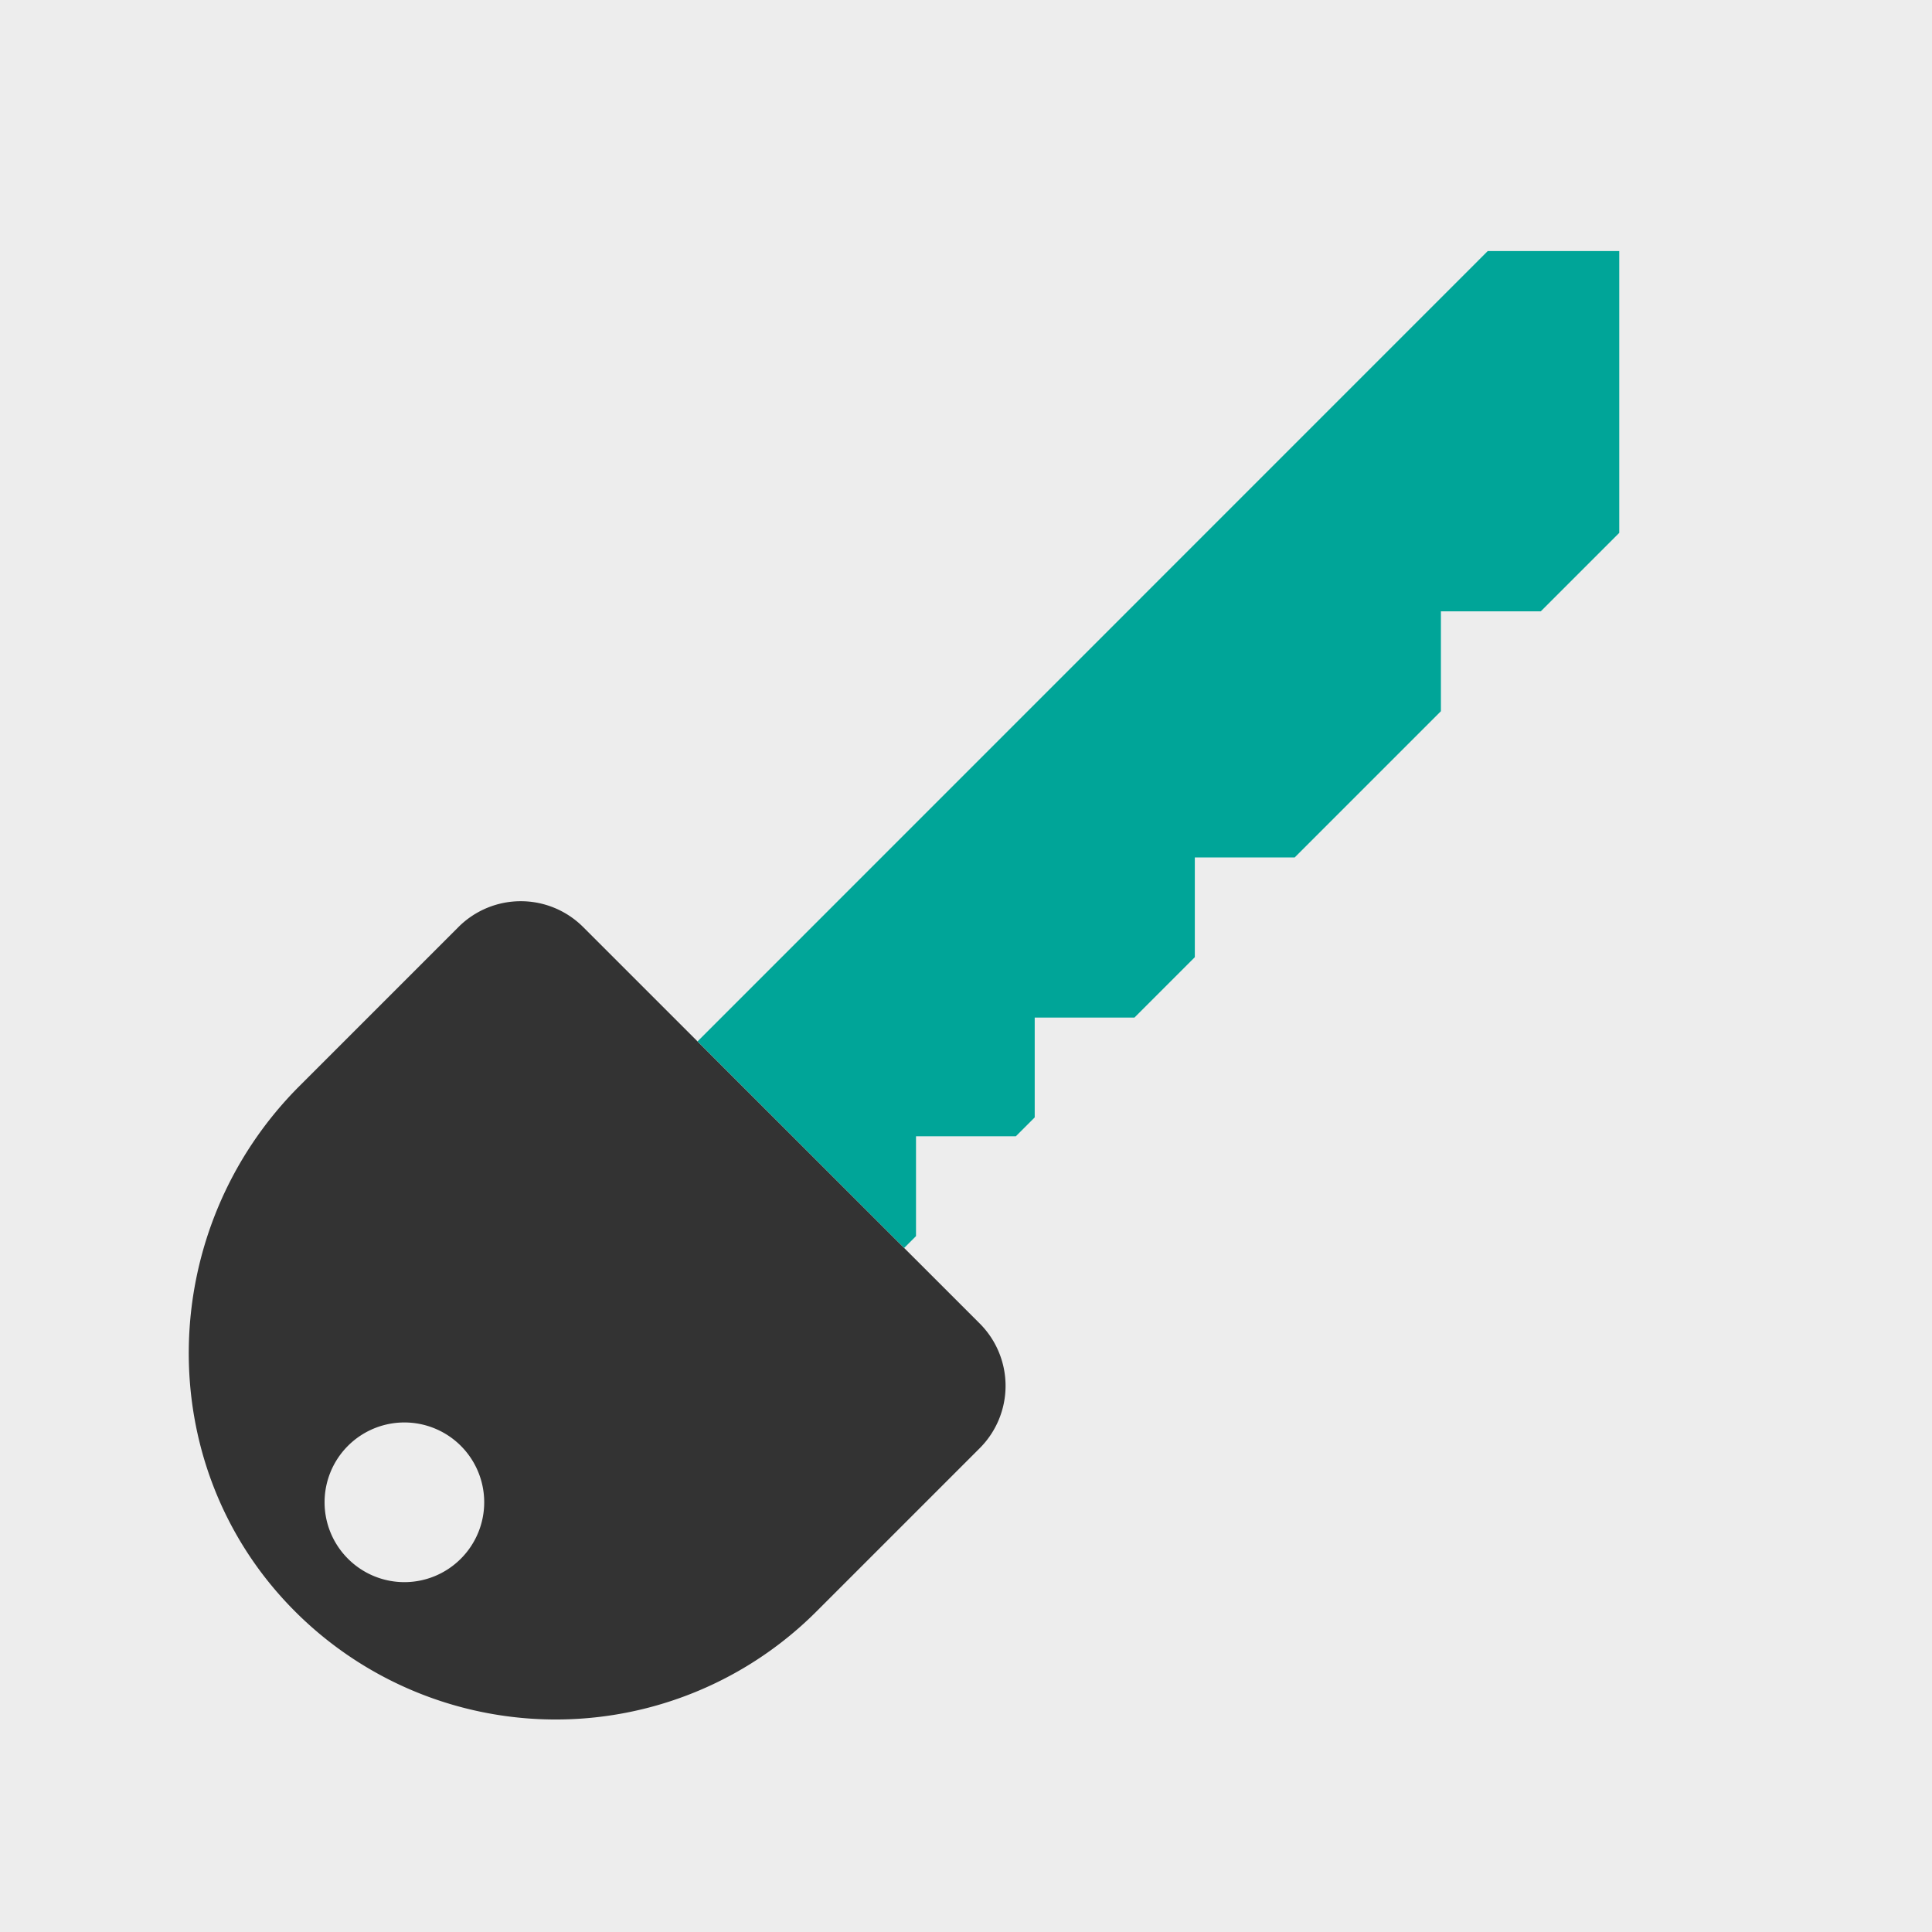
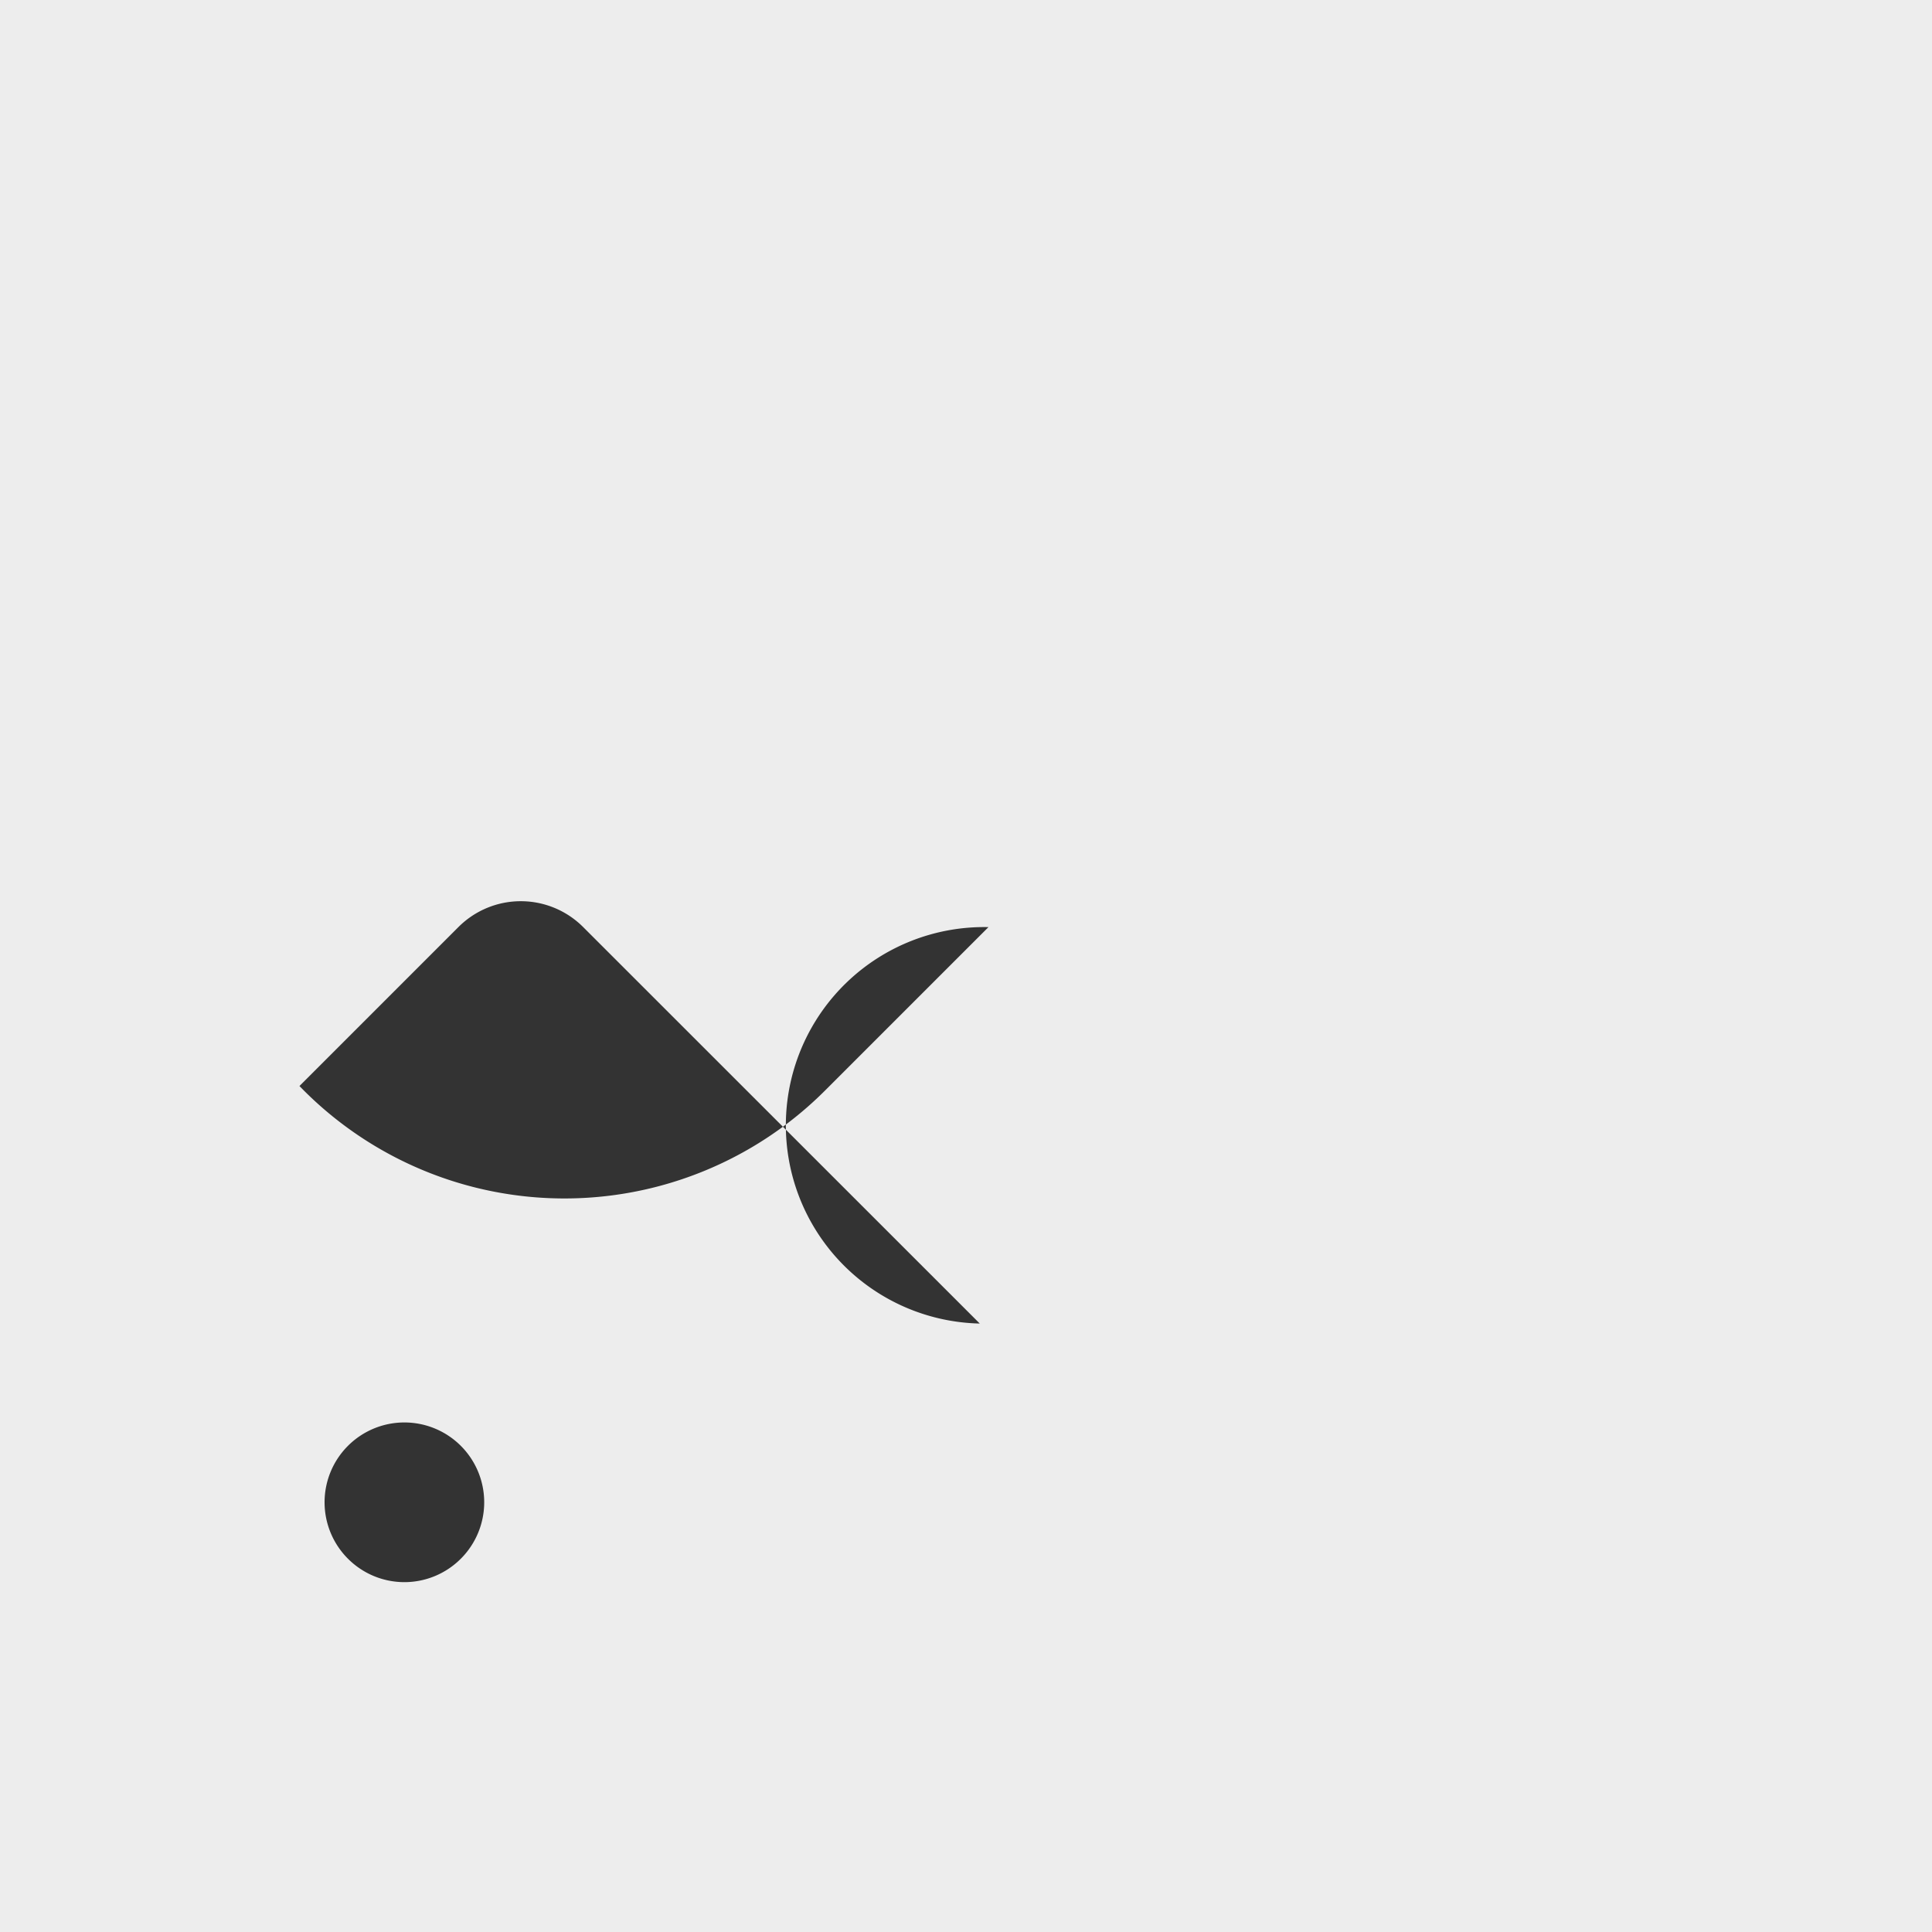
<svg xmlns="http://www.w3.org/2000/svg" viewBox="0 0 160 160">
  <defs>
    <style>.cls-1{fill:#ededed;}.cls-2{fill:#333;}.cls-3{fill:#00a598;}</style>
  </defs>
  <g id="Capa_2" data-name="Capa 2">
    <g id="Grid">
      <rect class="cls-1" width="160" height="160" />
-       <path class="cls-2" d="M81.14,109.61,48.29,76.77a7.3,7.3,0,0,0-10.32,0L24.8,89.94c-11.83,11.83-12.36,31.12-.72,43.15a30.52,30.52,0,0,0,43.53.37l13.53-13.53A7.3,7.3,0,0,0,81.14,109.61ZM28.82,129.09a6.61,6.61,0,1,1,9.34,0A6.6,6.6,0,0,1,28.82,129.09Z" />
-       <polygon class="cls-3" points="75.86 94.1 84.13 94.1 85.69 92.54 85.69 84.27 93.95 84.27 98.95 79.27 98.95 71.01 107.22 71.01 119.33 58.9 119.33 50.63 127.6 50.63 134.1 44.13 134.1 20.79 123.21 20.79 57.77 86.24 74.88 103.35 75.86 102.37 75.86 94.1" />
+       <path class="cls-2" d="M81.14,109.61,48.29,76.77a7.3,7.3,0,0,0-10.32,0L24.8,89.94a30.52,30.52,0,0,0,43.53.37l13.53-13.53A7.3,7.3,0,0,0,81.14,109.61ZM28.82,129.09a6.61,6.61,0,1,1,9.34,0A6.6,6.6,0,0,1,28.82,129.09Z" />
    </g>
  </g>
</svg>